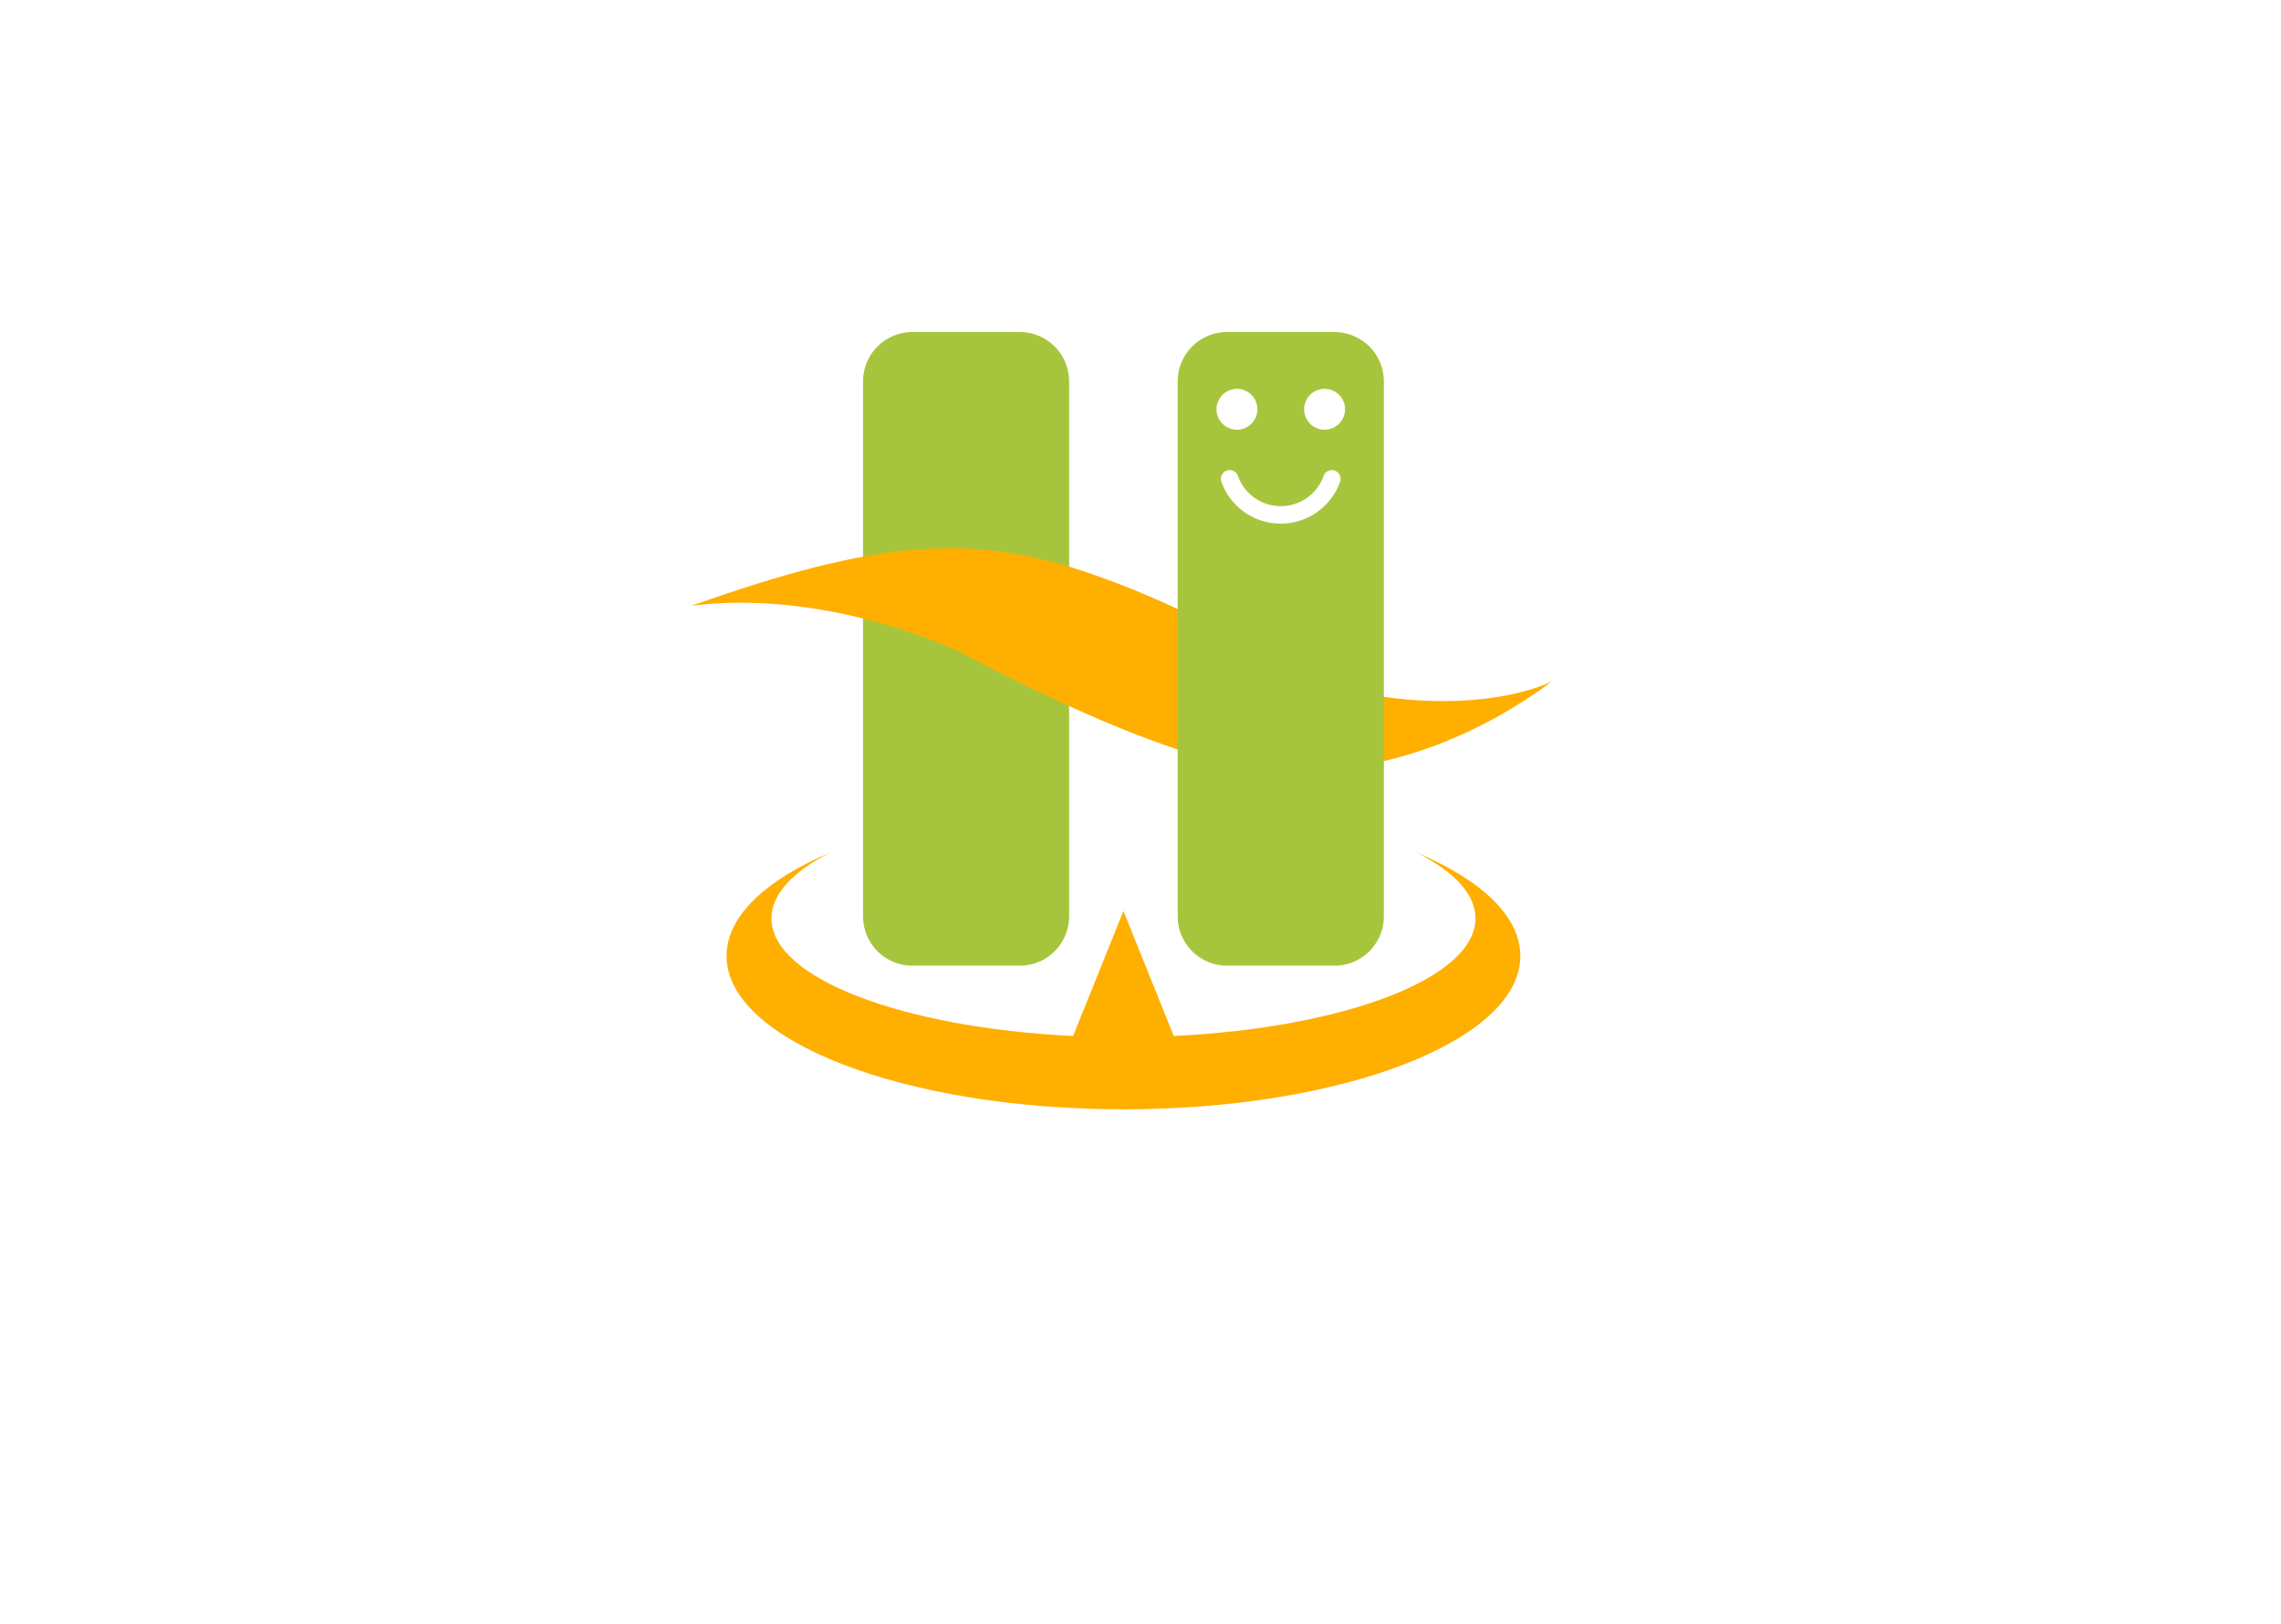
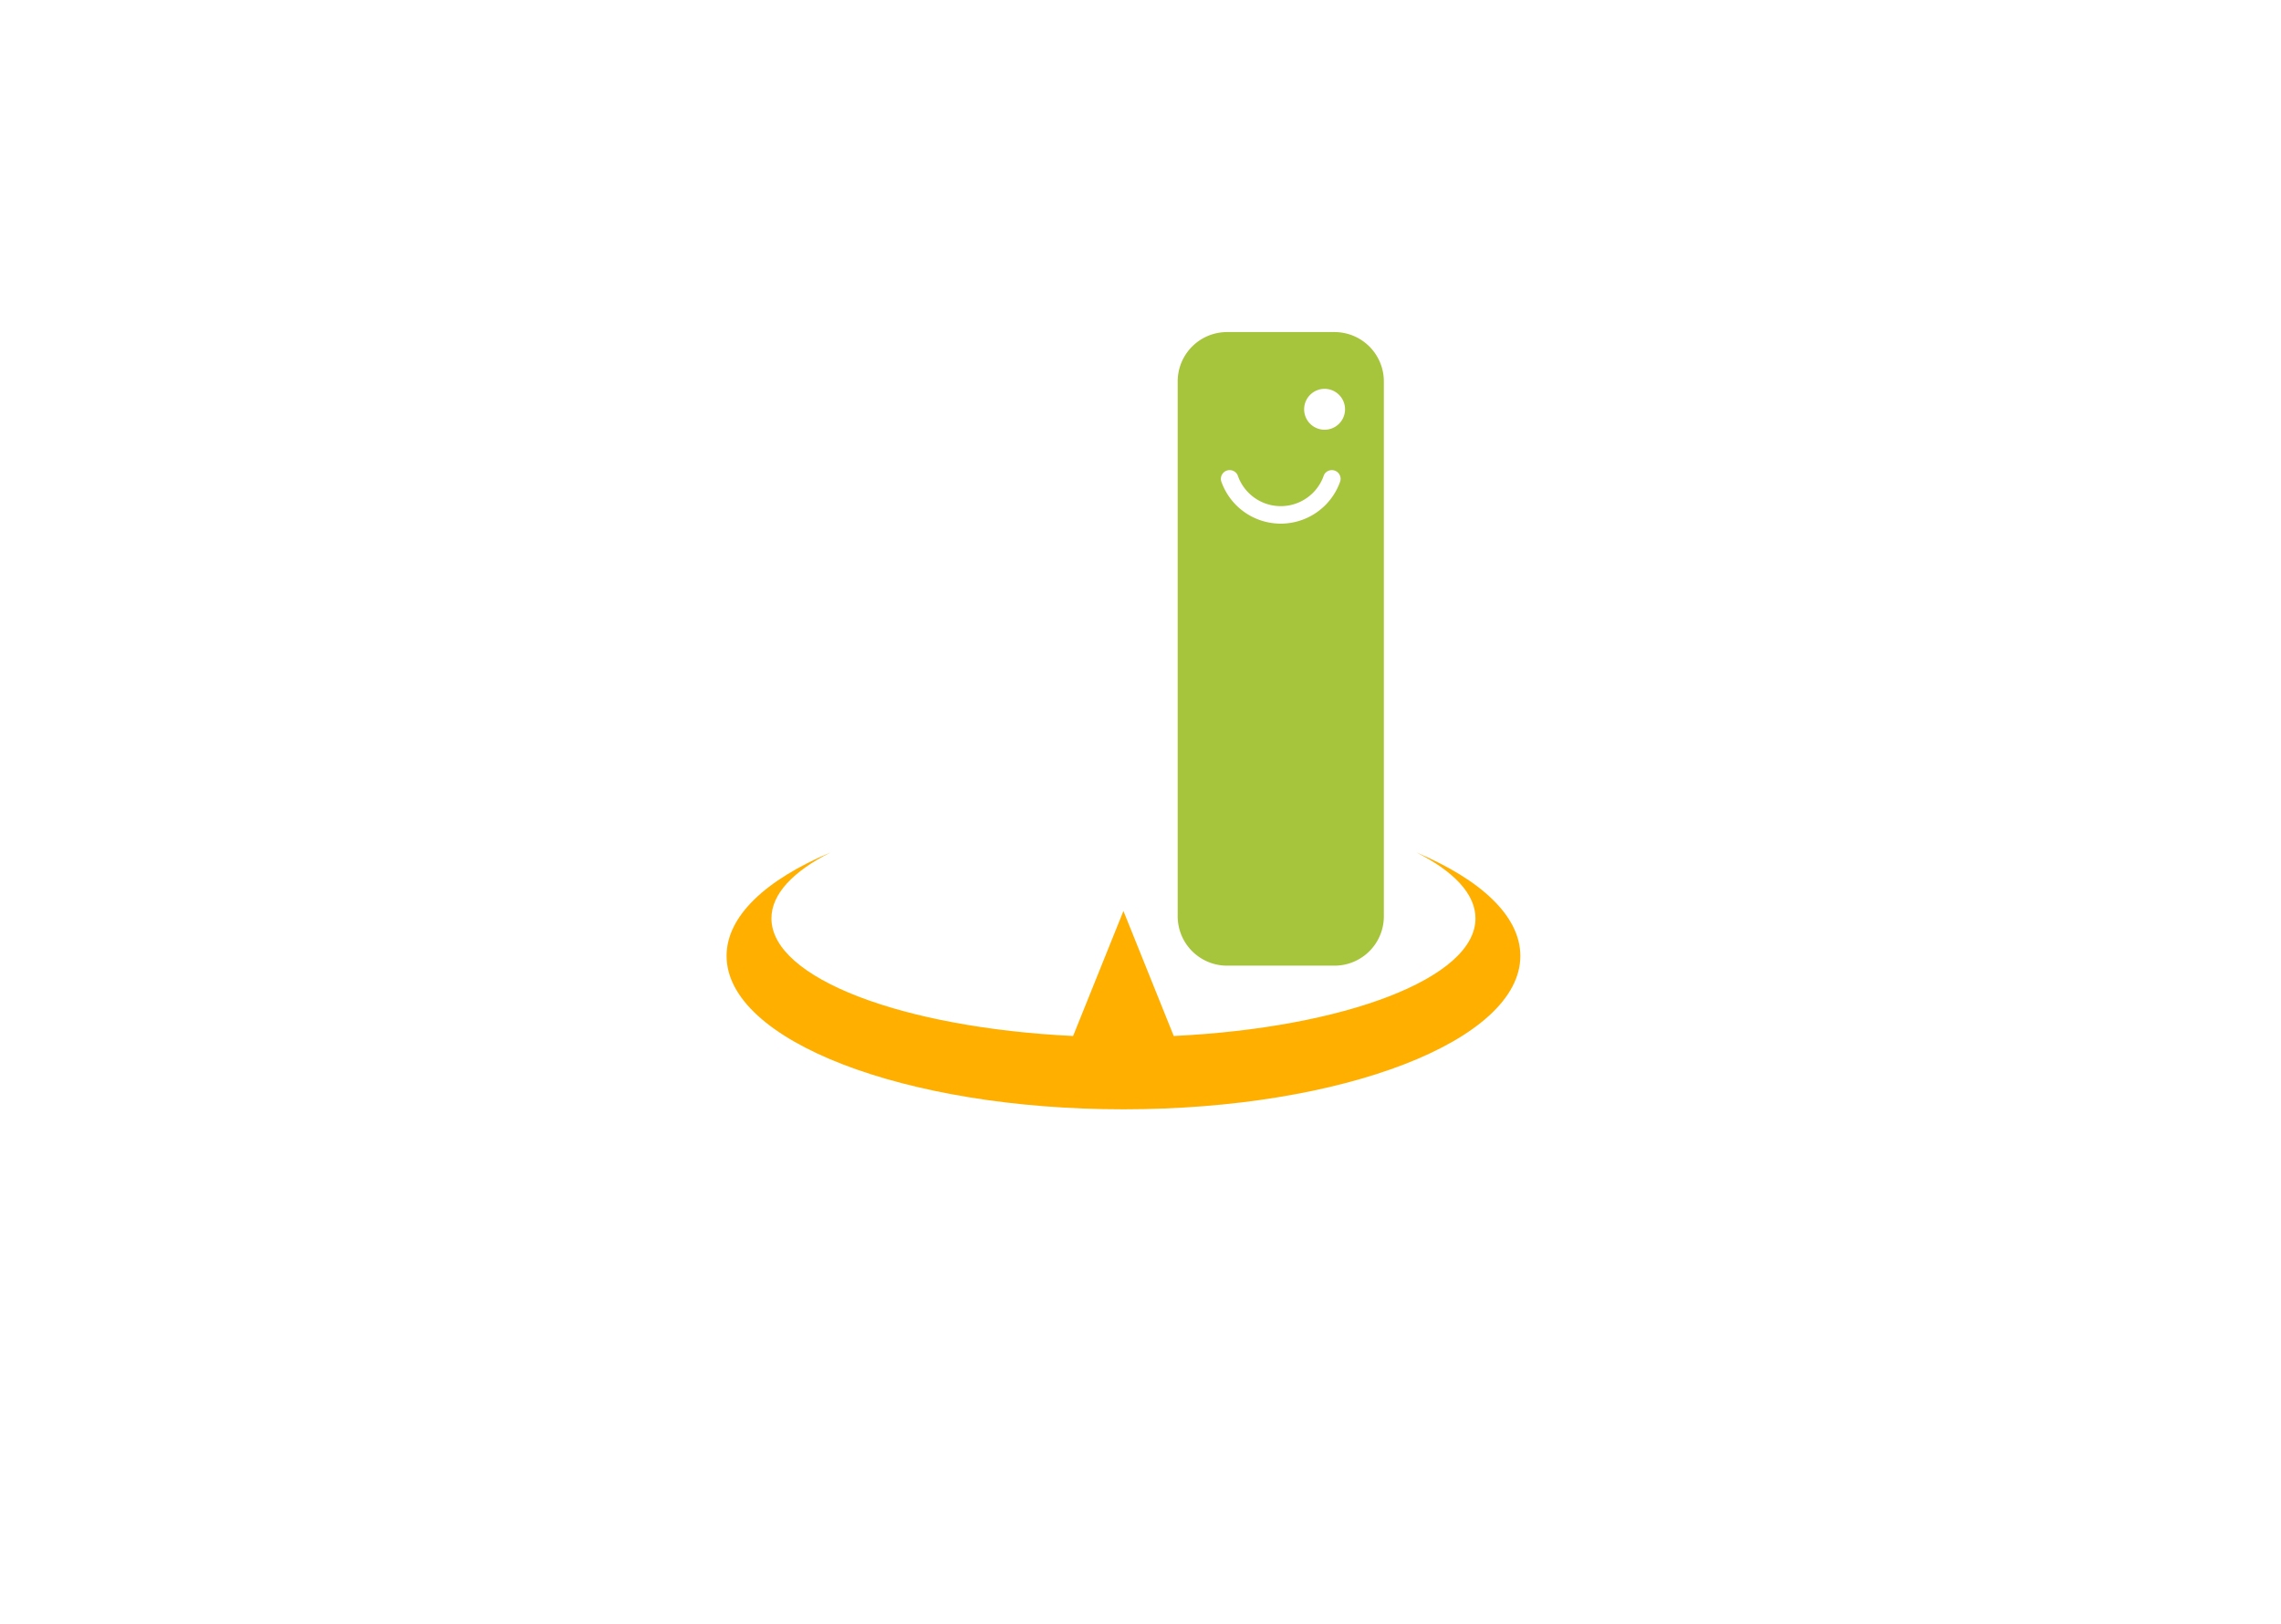
<svg xmlns="http://www.w3.org/2000/svg" width="330" height="235" viewBox="0 0 330 235">
  <g transform="translate(-225.158 -324)">
    <rect width="330" height="235" transform="translate(225.158 324)" fill="#fff" />
    <g transform="translate(325.158 372.043)">
      <path d="M595.929,716.192c5.4,2.732,8.551,6.01,8.551,9.543,0,8.662-18.973,15.823-43.652,17.016l-7.279-18.089-7.281,18.089c-24.674-1.2-43.643-8.354-43.643-17.016,0-3.533,3.154-6.815,8.556-9.545-9.345,3.948-15.048,9.2-15.048,14.976,0,12.253,25.7,22.193,57.417,22.193s57.422-9.939,57.422-22.193C610.97,725.394,605.269,720.141,595.929,716.192Z" transform="translate(-491.018 -640.907)" fill="#ffaf00" />
-       <path d="M7.138,0H22.679a7.137,7.137,0,0,1,7.137,7.137V84.529a7.14,7.14,0,0,1-7.14,7.14H7.14A7.14,7.14,0,0,1,0,84.529V7.138A7.138,7.138,0,0,1,7.138,0Z" transform="translate(24.859)" fill="#a7c53c" />
-       <path d="M618.449,716.52c-9.754,7.175-22.318,12.966-37.654,13.14s-43.4-15.048-47.41-17.126-21.689-9.292-39.455-6.968c26.721-9.484,40.451-10.7,58.134-4.538s27.244,13.9,33.715,15.858C597.034,720.295,610.346,720.146,618.449,716.52Z" transform="translate(-493.929 -665.955)" fill="#ffaf00" />
      <path d="M7.138,0H22.684a7.144,7.144,0,0,1,7.144,7.144V84.529a7.14,7.14,0,0,1-7.14,7.14H7.143A7.143,7.143,0,0,1,0,84.526V7.138A7.138,7.138,0,0,1,7.138,0Z" transform="translate(70.38)" fill="#a7c53c" />
      <g transform="translate(76 8.215)">
        <path d="M538.048,690.258a2.958,2.958,0,1,1-2.957-2.962A2.958,2.958,0,0,1,538.048,690.258Z" transform="translate(-519.457 -687.296)" fill="#fff" />
-         <path d="M532.585,690.258a2.957,2.957,0,1,1-2.962-2.962A2.961,2.961,0,0,1,532.585,690.258Z" transform="translate(-526.671 -687.296)" fill="#fff" />
        <path d="M541.84,693.115a6.586,6.586,0,0,1-12.467,0,1.269,1.269,0,0,0-2.321,1.029,9.112,9.112,0,0,0,17.1,0,1.267,1.267,0,1,0-2.317-1.029Z" transform="translate(0.631 11.757) translate(-526.943 -692.361)" fill="#fff" />
      </g>
    </g>
  </g>
</svg>